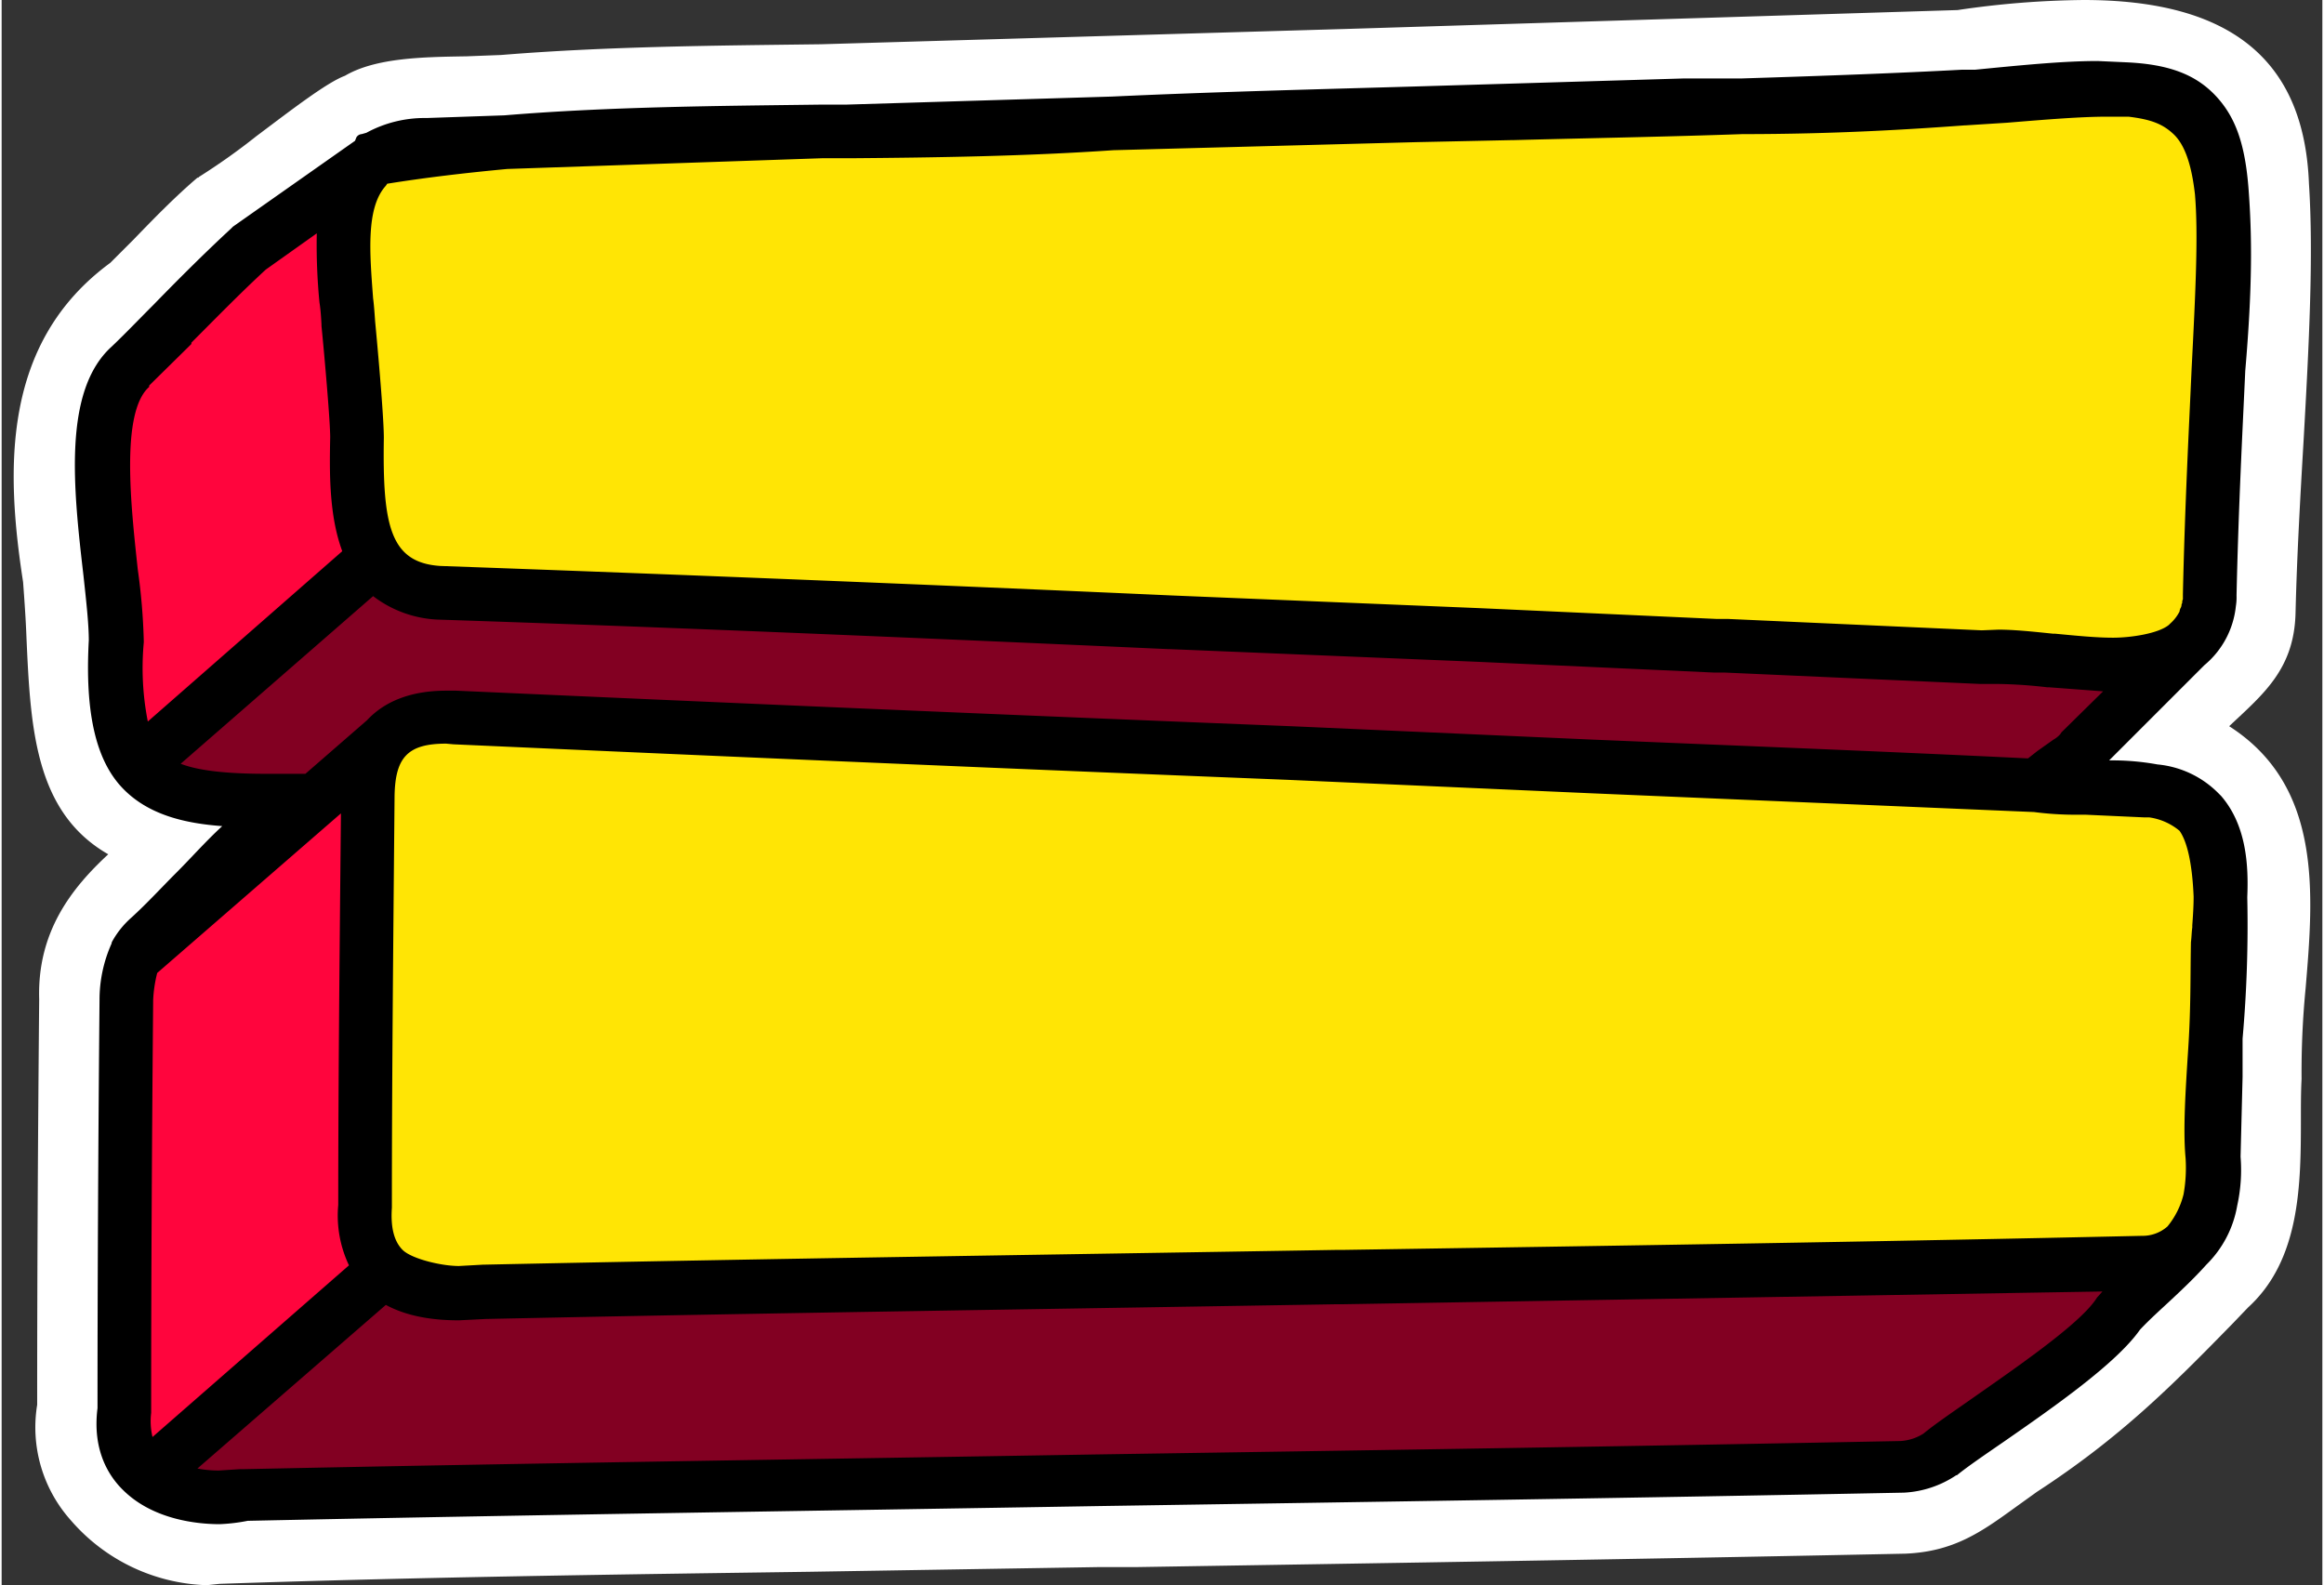
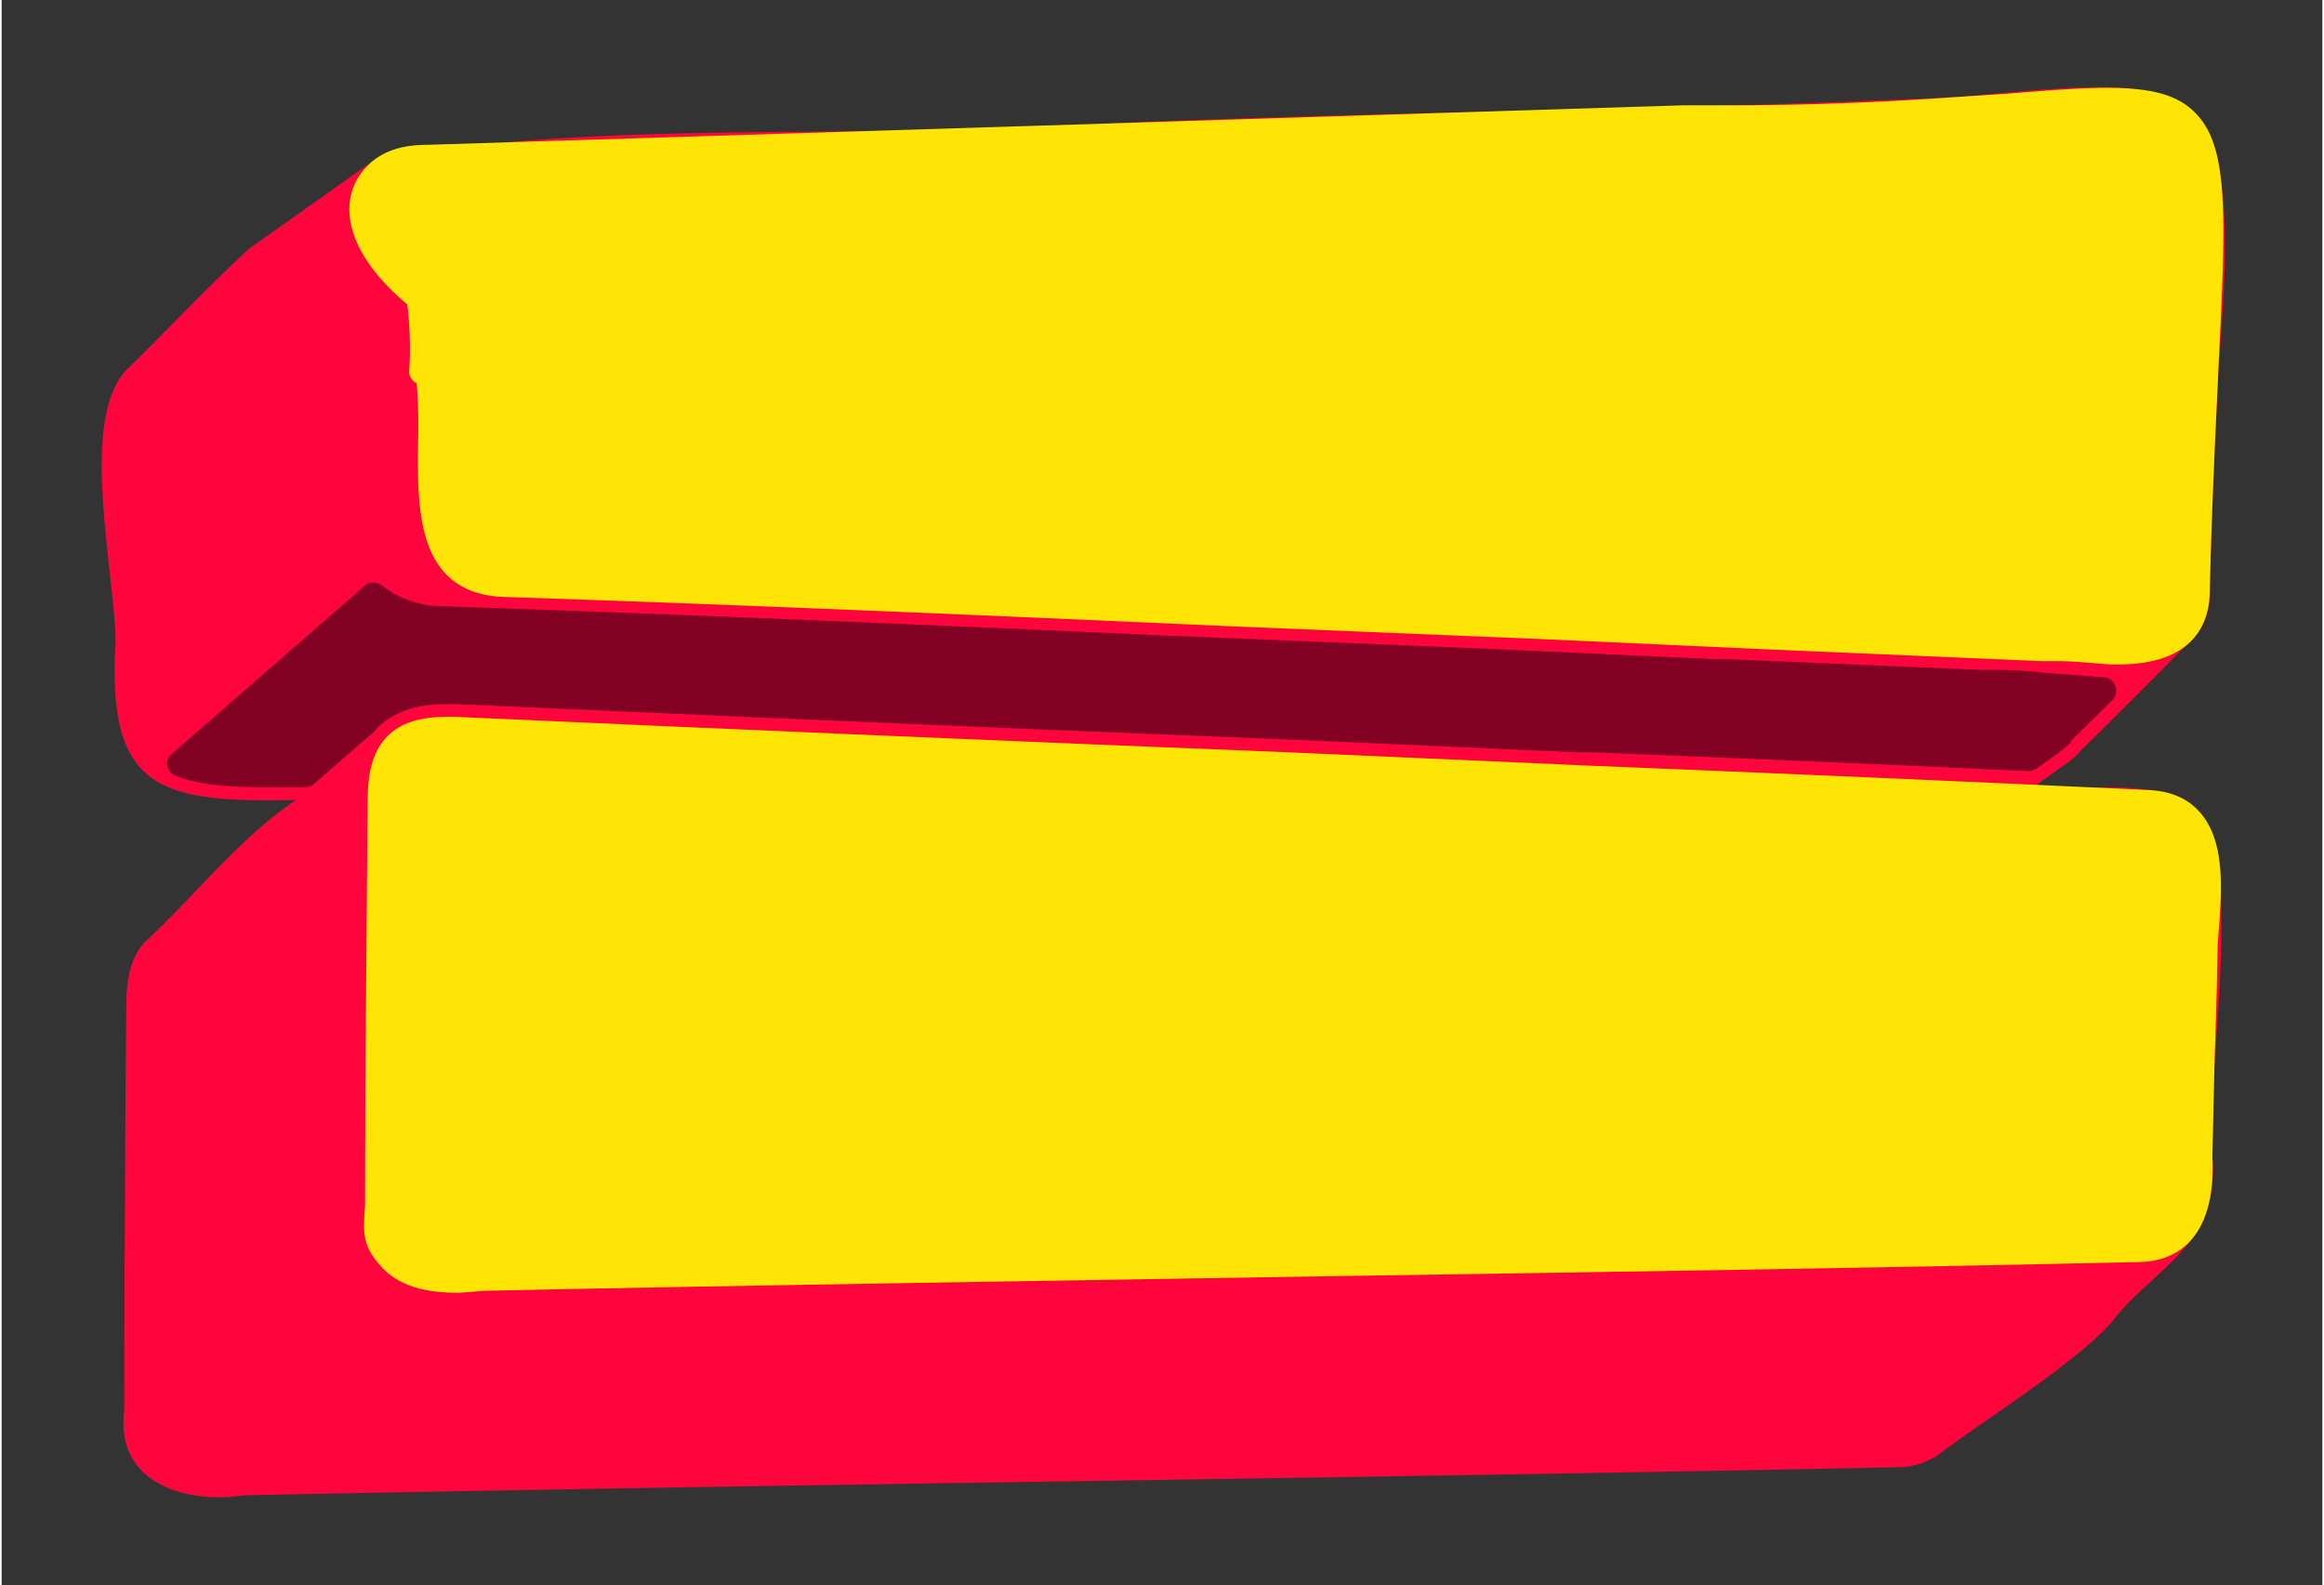
<svg xmlns="http://www.w3.org/2000/svg" height="236" preserveAspectRatio="xMidYMid meet" version="1.0" viewBox="-1.8 -0.0 346.1 236.4" width="346" zoomAndPan="magnify">
  <rect x="-1.8" y="-0.0" width="346.1" height="236.4" fill="#333333" stroke="none" />
  <g data-name="5" id="change1_1">
-     <path d="M28.8,236.4a27.9,27.9,0,0,1-20.3-9.7,20.8,20.8,0,0,1-5-17.2c0-18.8.1-38.6.3-60.5-.3-10.1,4.9-16.6,10.3-21.6-11-6.3-11.6-19-12.2-32.4-.1-2.7-.3-5.5-.5-8.2C-1.2,70-1.8,51.1,14.4,39.2l3.4-3.4c3.1-3.2,6.2-6.4,9.6-9.3.1,0,.2,0,.2-.1a97.1,97.1,0,0,0,8.6-6.1c5.2-3.9,10.5-8,13.2-9C54,8.6,61.1,8.5,67.5,8.4l5.2-.2c16-1.3,32.1-1.4,47.7-1.6l78.9-2.3,90.6-2.8A135.2,135.2,0,0,1,308.7,0c22,0,32.9,9,33.6,27.4.7,10.7,0,24.1-.8,38.3-.5,8.5-1,17.3-1.2,25.7s-4.8,12.1-9.9,16.9c13.9,8.9,12.6,24.9,11.4,39.1a128.7,128.7,0,0,0-.6,13.5c-.1,1.9-.1,3.9-.1,5.9,0,9.9-.1,21.1-7.9,28.2l-2.3,2.4c-8.9,9.1-16.6,16.9-29.2,25.1l-3.2,2.3c-5.1,3.7-9.2,6.6-16.4,6.9-38.6.8-77.2,1.4-114.6,2h-5.6l-43.2.7c-28.8.4-58.6.8-88,1.8Z" fill="#fff" />
-   </g>
+     </g>
  <g data-name="4" id="change2_1">
    <path d="M308.2,112c5.4-5.3,10.7-10.6,16-16a9.4,9.4,0,0,0,3.3-7.4c.3-13.5.9-24.7,1.3-33.7,3.8-45.2-2.7-43.7-38-40.5-38.9,2-86.8,2.2-127.1,4C127.5,21,89.4,17.6,54,23.7L35.1,37.1C29,42.7,23.3,48.8,17.3,54.7c-7.8,6.9-2.3,29.9-2.1,41-1.4,22.4,6.9,24,26.9,23.6-8.3,5.6-14.6,13.7-21.8,20.5-2.3,1.9-3.4,4.9-3.5,9.3-.2,22.2-.3,42.2-.3,61.1C15,221.4,26,224.3,34.3,223c83.1-1.7,164.1-2.5,247.2-4.2a11,11,0,0,0,5.6-1.9c5.9-4.6,22.4-14.8,26.7-20.9,6.6-7.6,15.1-10.8,14.1-23.4s4.7-42.8-1.9-51.4c-6-5.7-16.6-2.9-24.4-4.1l4.9-3.5h0A8.7,8.7,0,0,0,308.2,112Z" fill="#ff053d" />
  </g>
  <g data-name="3" fill="#ffe505" id="change3_1">
-     <path d="M313.1,99.1c-2.8,0-5.8-.3-9.1-.6h-.3c-2.8-.2-5.5-.5-7.7-.5h-2.5l-39.7-1.7-35.2-1.6-46.1-1.9c-35.8-1.6-72.8-3.2-109.1-4.4-12.5-.9-12.3-13.2-12.2-23.1a81.5,81.5,0,0,0-.2-8.8.9.9,0,0,1-.6-.4,1.8,1.8,0,0,1-.5-1.6,55,55,0,0,0-.3-9.7C49,37.3,48.3,29.5,52.5,25c2.1-2.3,5.1-3.4,9.1-3.4l102.2-3.2,85.3-2.7h7.4c14.2,0,25.8-.7,34.3-1.3L297,14c6.2-.5,11.2-.9,15.2-.9,6.8,0,10.7,1.1,13.3,3.9,4.9,5.1,4.4,15.4,3.3,37.9-.4,9-1,20.2-1.3,33.7C327,99.1,316.6,99.1,313.1,99.1Z" />
+     <path d="M313.1,99.1h-.3c-2.8-.2-5.5-.5-7.7-.5h-2.5l-39.7-1.7-35.2-1.6-46.1-1.9c-35.8-1.6-72.8-3.2-109.1-4.4-12.5-.9-12.3-13.2-12.2-23.1a81.5,81.5,0,0,0-.2-8.8.9.9,0,0,1-.6-.4,1.8,1.8,0,0,1-.5-1.6,55,55,0,0,0-.3-9.7C49,37.3,48.3,29.5,52.5,25c2.1-2.3,5.1-3.4,9.1-3.4l102.2-3.2,85.3-2.7h7.4c14.2,0,25.8-.7,34.3-1.3L297,14c6.2-.5,11.2-.9,15.2-.9,6.8,0,10.7,1.1,13.3,3.9,4.9,5.1,4.4,15.4,3.3,37.9-.4,9-1,20.2-1.3,33.7C327,99.1,316.6,99.1,313.1,99.1Z" />
    <path d="M66.4,192.8c-3.4,0-8.3-.4-11.4-3.7s-2.9-5.3-2.6-9.3c0-18.9.2-38.9.4-61.1.1-8,3.8-11.8,11.7-11.8h1.3c42.2,1.9,84.1,3.7,124.5,5.3l45.1,2c27,1.1,55,2.3,82.5,3.6q5.3.1,8.1,3.3c3.8,4.2,3.3,11.4,2.9,17.1-.1.8-.1,1.5-.2,2.3-.1,6.2-.3,12.4-.5,18.6l-.3,13.4c.6,13.2-6.3,15.5-10.5,15.7-39.9.9-80.5,1.5-119.8,2.1-41.8.7-84.9,1.3-127.4,2.2Z" />
  </g>
  <g data-name="2" fill="#820022" id="change4_1">
-     <path d="M30.6,221.3,27,221a1.9,1.9,0,0,1-1.6-1.4,2.2,2.2,0,0,1,.6-2.1L54.2,193a1.7,1.7,0,0,1,1.3-.5l1,.2c3.3,1.9,7.3,2.1,9.9,2.1l3.9-.2h.1c42.6-.9,85.5-1.5,127-2.2h.9l113.2-1.9h0a2.1,2.1,0,0,1,1.9,1.1,2.2,2.2,0,0,1-.4,2.2l-.7.8-.2.3c-2.9,4-11.8,10.3-19,15.3H293l-7,5.1h-.1a8,8,0,0,1-4.4,1.5c-40.2.8-80.5,1.4-119.5,2h-.5c-41.4.7-84.2,1.3-127.2,2.2H34Z" />
    <path d="M37.8,117.4c-6.7,0-10.8-.5-13.6-1.7a1.9,1.9,0,0,1-.6-3.3l28.7-25a1.5,1.5,0,0,1,1.3-.5,2.2,2.2,0,0,1,1.3.4,14.7,14.7,0,0,0,8.5,3.1c36.3,1.2,73.2,2.8,108.8,4.4h.2l46.1,1.9,35.2,1.6h1.8l37.9,1.6H296a74.2,74.2,0,0,1,7.5.5h.3l7.8.6a1.9,1.9,0,0,1,1.8,1.2,2,2,0,0,1-.4,2.2l-6.2,6.1v.2l-1.3,1.2-2.4,1.7-1.4,1a2.8,2.8,0,0,1-1.2.4h-.1c-23.1-1.1-47.3-2.1-64.9-2.8h-2.2l-42.8-1.9c-40.2-1.6-82.1-3.4-124.5-5.3H64.5c-4.6,0-8.1,1.3-10.4,3.7,0,.1-.1.1-.1.2l-9.2,8a2.1,2.1,0,0,1-1.3.5H37.8Z" />
  </g>
  <g data-name="1" id="change5_1">
-     <path d="M30.7,227.3c-3.4,0-9.9-.7-14.3-5-2.2-2.1-4.7-6-3.9-12.3,0-18.9.1-38.8.3-60.9a20.5,20.5,0,0,1,1.8-8.4c0-.2.1-.3.2-.5a13.4,13.4,0,0,1,2.8-3.4c2.3-2.1,4.5-4.5,6.7-6.7s4.4-4.7,6.8-6.9c-5.4-.4-11-1.6-14.9-5.7s-5.6-11.1-5-22c0-2.5-.4-6-.8-9.7C8.9,72.9,7.3,58.3,14.6,51.7c2.1-2,4.1-4.1,6.2-6.2,3.7-3.8,7.6-7.7,11.6-11.4l.3-.3L50.9,21l.2-.5a1,1,0,0,1,.8-.5l.7-.2a18.2,18.2,0,0,1,9-2.2l11.6-.4c15.7-1.3,31.8-1.4,47.3-1.6h3.7l39.6-1.2c15.1-.7,31.3-1.1,45.1-1.5l40.2-1.2h8.6c12.8-.4,23.5-.8,32.8-1.3h2c7.1-.7,13.2-1.3,18.3-1.3l4.4.2c6.2.3,10.2,1.8,13.2,5s4.4,7.3,4.9,14,.6,14.2-.5,27c-.4,8.9-1,20-1.3,33.5a8.1,8.1,0,0,1-.1,1.6h0a13.2,13.2,0,0,1-4.7,8.8l-14.2,14.2a37.4,37.4,0,0,1,7.2.6,14.7,14.7,0,0,1,9.1,4.3h0l.2.2.2.2h0c3.8,4.4,4.1,10.4,3.9,15.1a192.2,192.2,0,0,1-.7,21.1v5.7l-.3,11.9a24.7,24.7,0,0,1-.5,7.3,16.2,16.2,0,0,1-4.6,8.8c-1.7,1.9-3.5,3.6-5.1,5.1s-3.3,3-4.8,4.6c-3.5,5-12.8,11.5-20.3,16.7-2.9,2-5.4,3.7-7,5h-.1a15.4,15.4,0,0,1-7.8,2.6c-40.5.8-80.9,1.4-120,2-41.5.7-84.2,1.3-127,2.2A26.9,26.9,0,0,1,30.7,227.3ZM27.4,219a16.6,16.6,0,0,0,3.2.3l3.1-.2h.5c42.9-.9,85.8-1.5,127.3-2.2,39.2-.6,79.6-1.2,119.9-2a7.2,7.2,0,0,0,3.4-1.1c1.7-1.4,4.2-3.1,7.2-5.2,6.7-4.7,15.9-11,18.5-14.8l.2-.3.8-.9-113.1,1.9h-1c-41.6.7-84.6,1.3-127,2.2l-4,.2c-2.9,0-7.2-.3-10.9-2.3Zm-6-73.9a20,20,0,0,0-.6,4c-.2,22.2-.3,42.2-.3,61.1v.5a10.3,10.3,0,0,0,.2,3.6L50,188.7a17.3,17.3,0,0,1-1.6-9c0-18.2.2-37.3.4-58.4Zm43.1-34.2c-5.7,0-7.6,2-7.7,7.8-.2,22.3-.4,42.2-.4,61.1v.3c-.2,2.9.3,5,1.6,6.3s5.7,2.4,8.4,2.4l3.6-.2h.1c42.5-.9,85.5-1.5,127.1-2.2h1c39-.6,79.2-1.2,119.2-2.1a5.6,5.6,0,0,0,3.8-1.4,12.1,12.1,0,0,0,2.4-4.8,22.5,22.5,0,0,0,.3-5.4c-.4-4.2,0-10.2.4-16.4s.3-10.6.4-15.8c.1-.8.1-1.5.2-2.2V138c.1-1.4.2-2.8.2-4.3-.2-4.7-.9-8.1-2.1-9.8a9,9,0,0,0-4.5-2h-.7l-8.8-.4h-1.4a47.4,47.4,0,0,1-6.3-.4l-66.1-2.8-45.1-2c-40.3-1.6-82.2-3.4-124.5-5.3Zm-39.6,3c2.6,1,6.6,1.5,12.9,1.5h5.7l9.2-8c2.7-2.9,6.7-4.4,11.8-4.4H66c42.3,1.9,84.2,3.7,124.5,5.3l45,2c18.9.8,42.3,1.7,64.9,2.8l1.4-1.1,2.4-1.7a3.9,3.9,0,0,0,1-.8l.2-.3,6.2-6.1-8-.6h-.3a70.6,70.6,0,0,0-7.3-.5h-2.7l-38.1-1.7h-1.6l-35.2-1.6-46.1-1.9h-.2c-35.6-1.6-72.5-3.2-108.9-4.4a17.1,17.1,0,0,1-9.6-3.5ZM37.6,40.2c-3.8,3.5-7.5,7.3-11.1,10.9v.2l-6.3,6.2v.2c-4.3,3.8-2.7,17.9-1.7,27.2a92.3,92.3,0,0,1,.9,10.7h0v.2a41.3,41.3,0,0,0,.6,11.8L49,82.2c-2-5.4-1.9-11.8-1.8-17,0-2.3-.8-11.6-1.3-16.6v-.2q-.1-2.1-.3-3.3a88.7,88.7,0,0,1-.4-10.3ZM296,93.9c2.4,0,5.2.3,8.1.6h.3c3.2.3,6.1.6,8.7.6s6.7-.6,8.3-1.9l.2-.2a6.2,6.2,0,0,0,1.4-1.8,1.4,1.4,0,0,1,.2-.6h0a1.1,1.1,0,0,0,.1-.5.4.4,0,0,0,.1-.3s0-.3.1-.4v-.8h0c.3-13.4.9-24.6,1.3-33.6.6-11.7,1-20.1.5-26-.5-4.4-1.5-7.4-3.2-9s-3.5-2.2-6.7-2.6h-3.2c-3.9,0-8.8.4-14.9.9l-6.3.4h-.1c-8.2.6-19.3,1.3-33.1,1.3-11.3.4-23,.6-34.3.9h-.3l-14.1.3L164,22.4c-13,.9-26.5,1.1-39.3,1.2h-4.2L73.6,25.2c-6.4.6-12.3,1.3-17.9,2.2l-.2.3c-3,3.3-2.4,10.1-1.9,16.8.1.7.2,1.9.3,3.4.7,7.4,1.3,14.9,1.3,17.4-.2,13,.9,18.6,8.4,19.1,36.4,1.3,73.4,2.8,109.1,4.4l46.1,1.9,35.1,1.6h1.7L293.5,94Z" />
-   </g>
+     </g>
</svg>